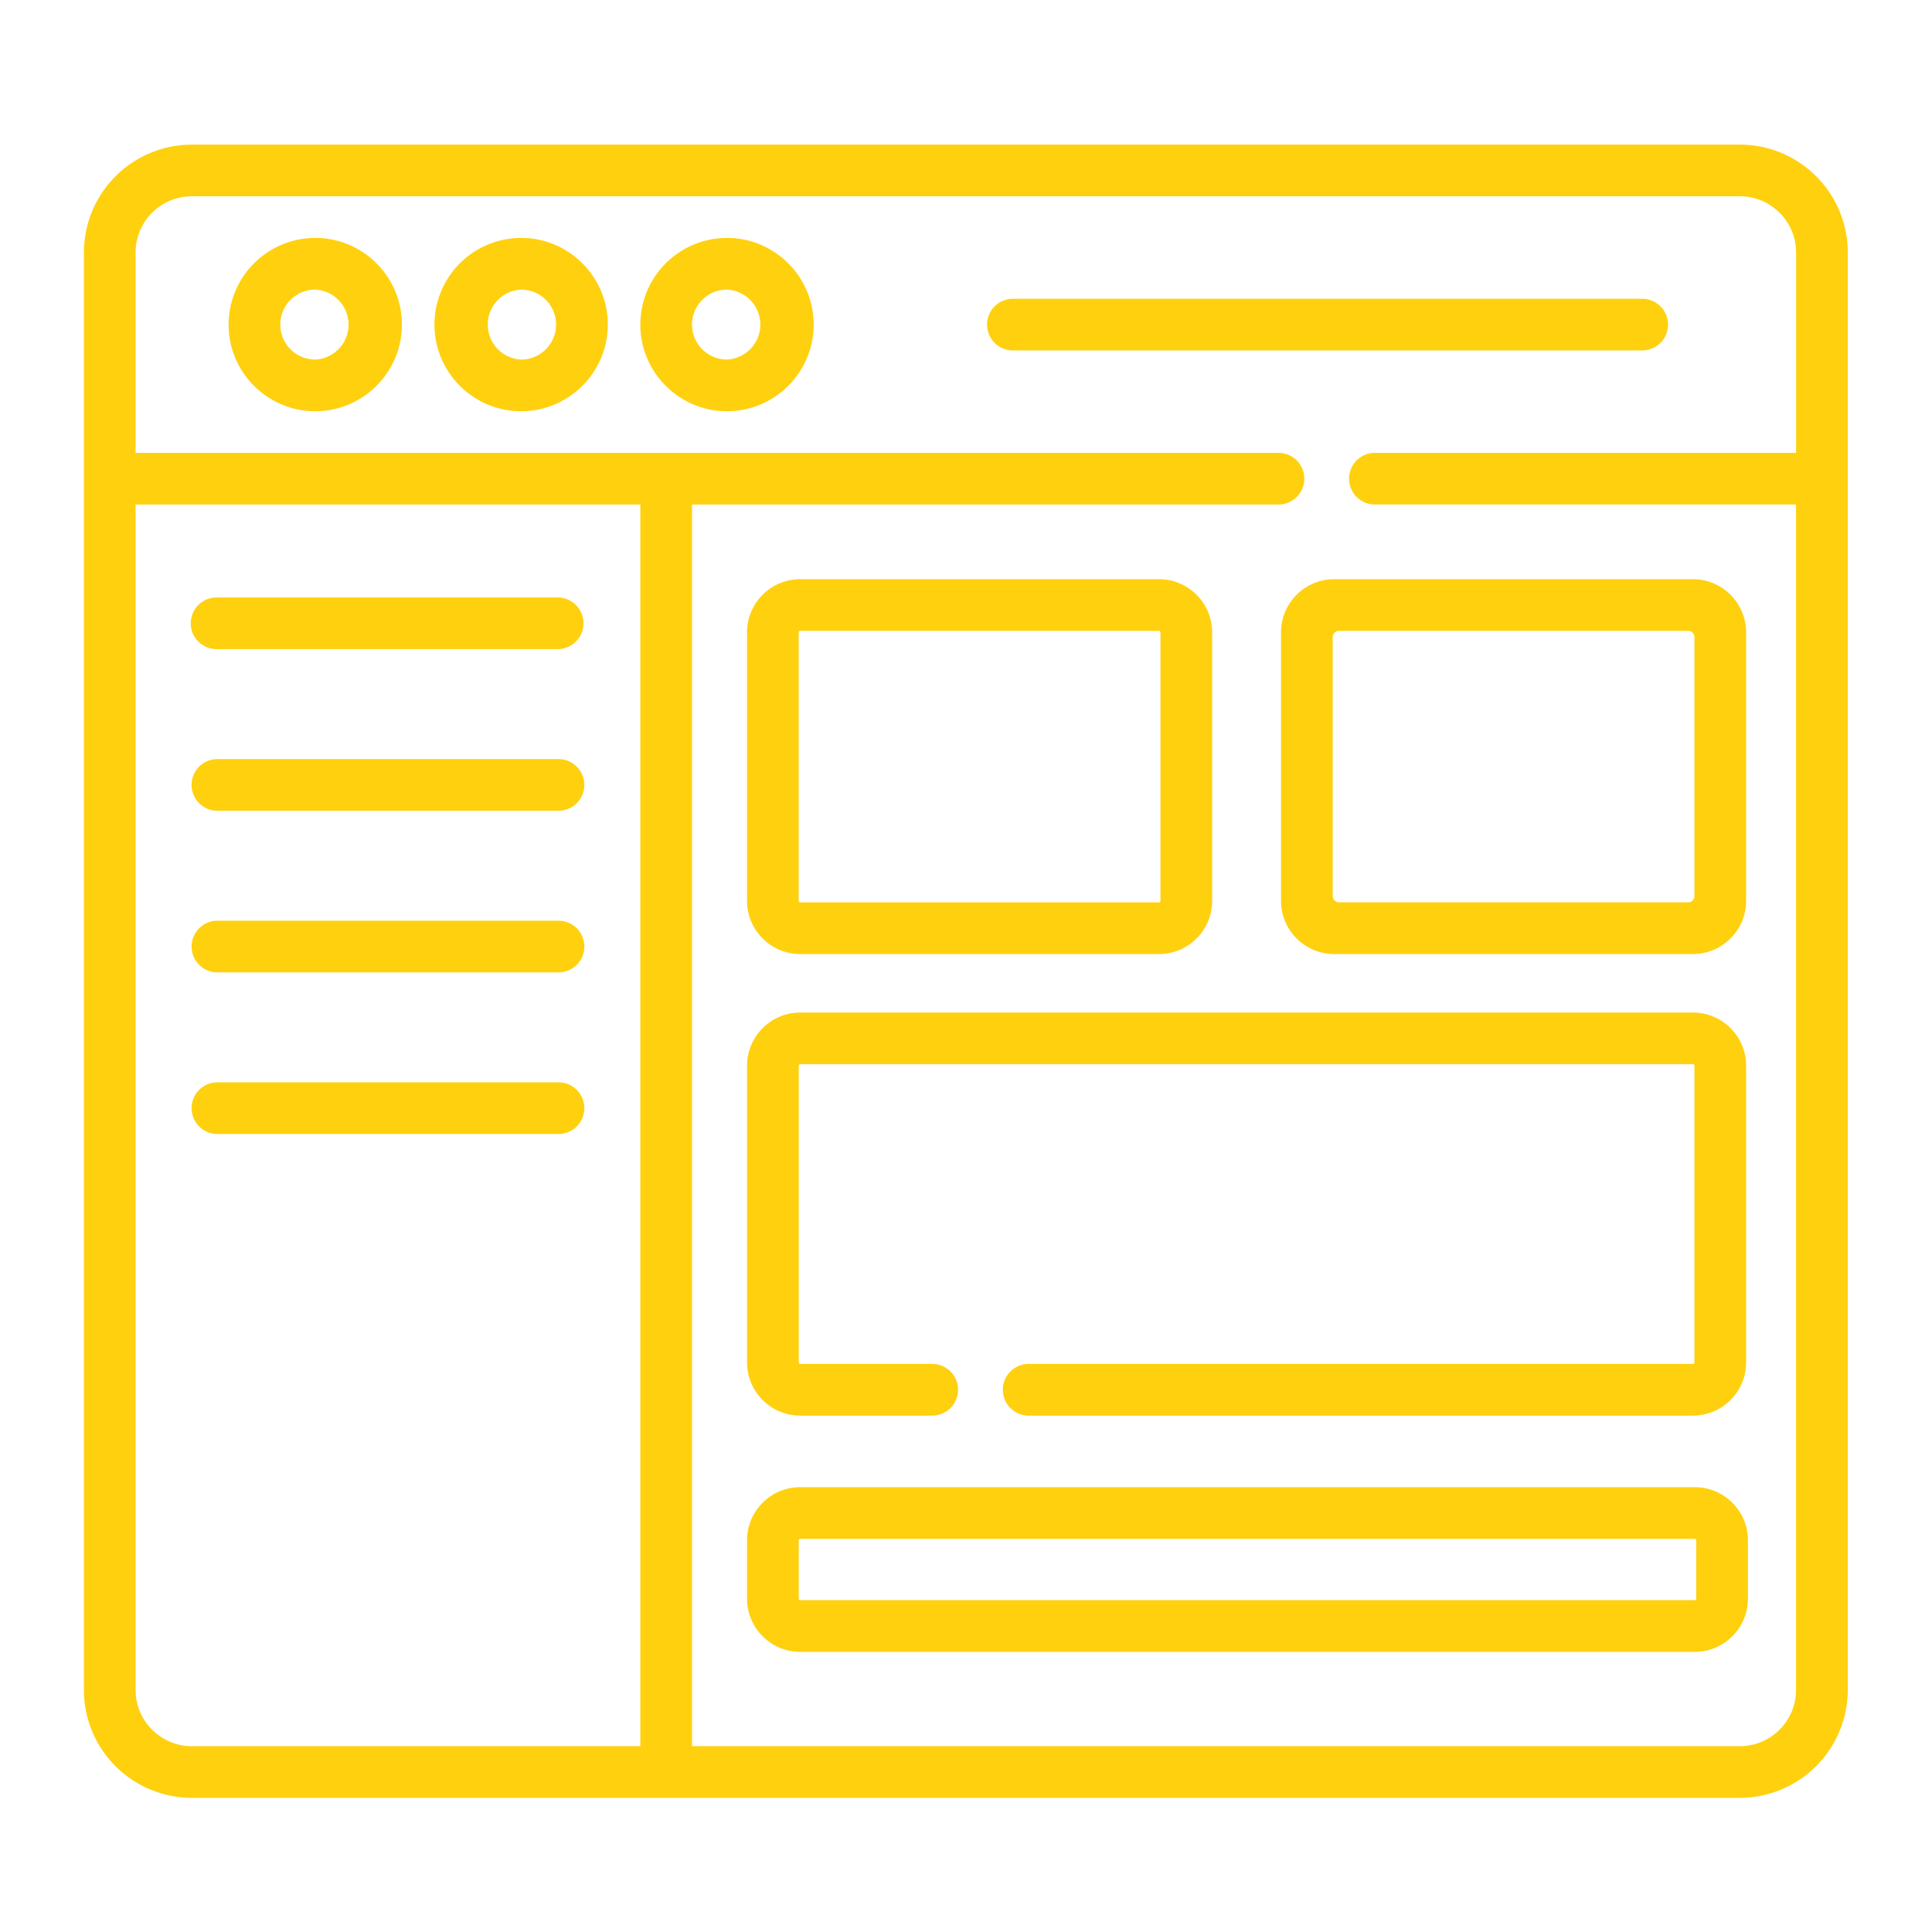
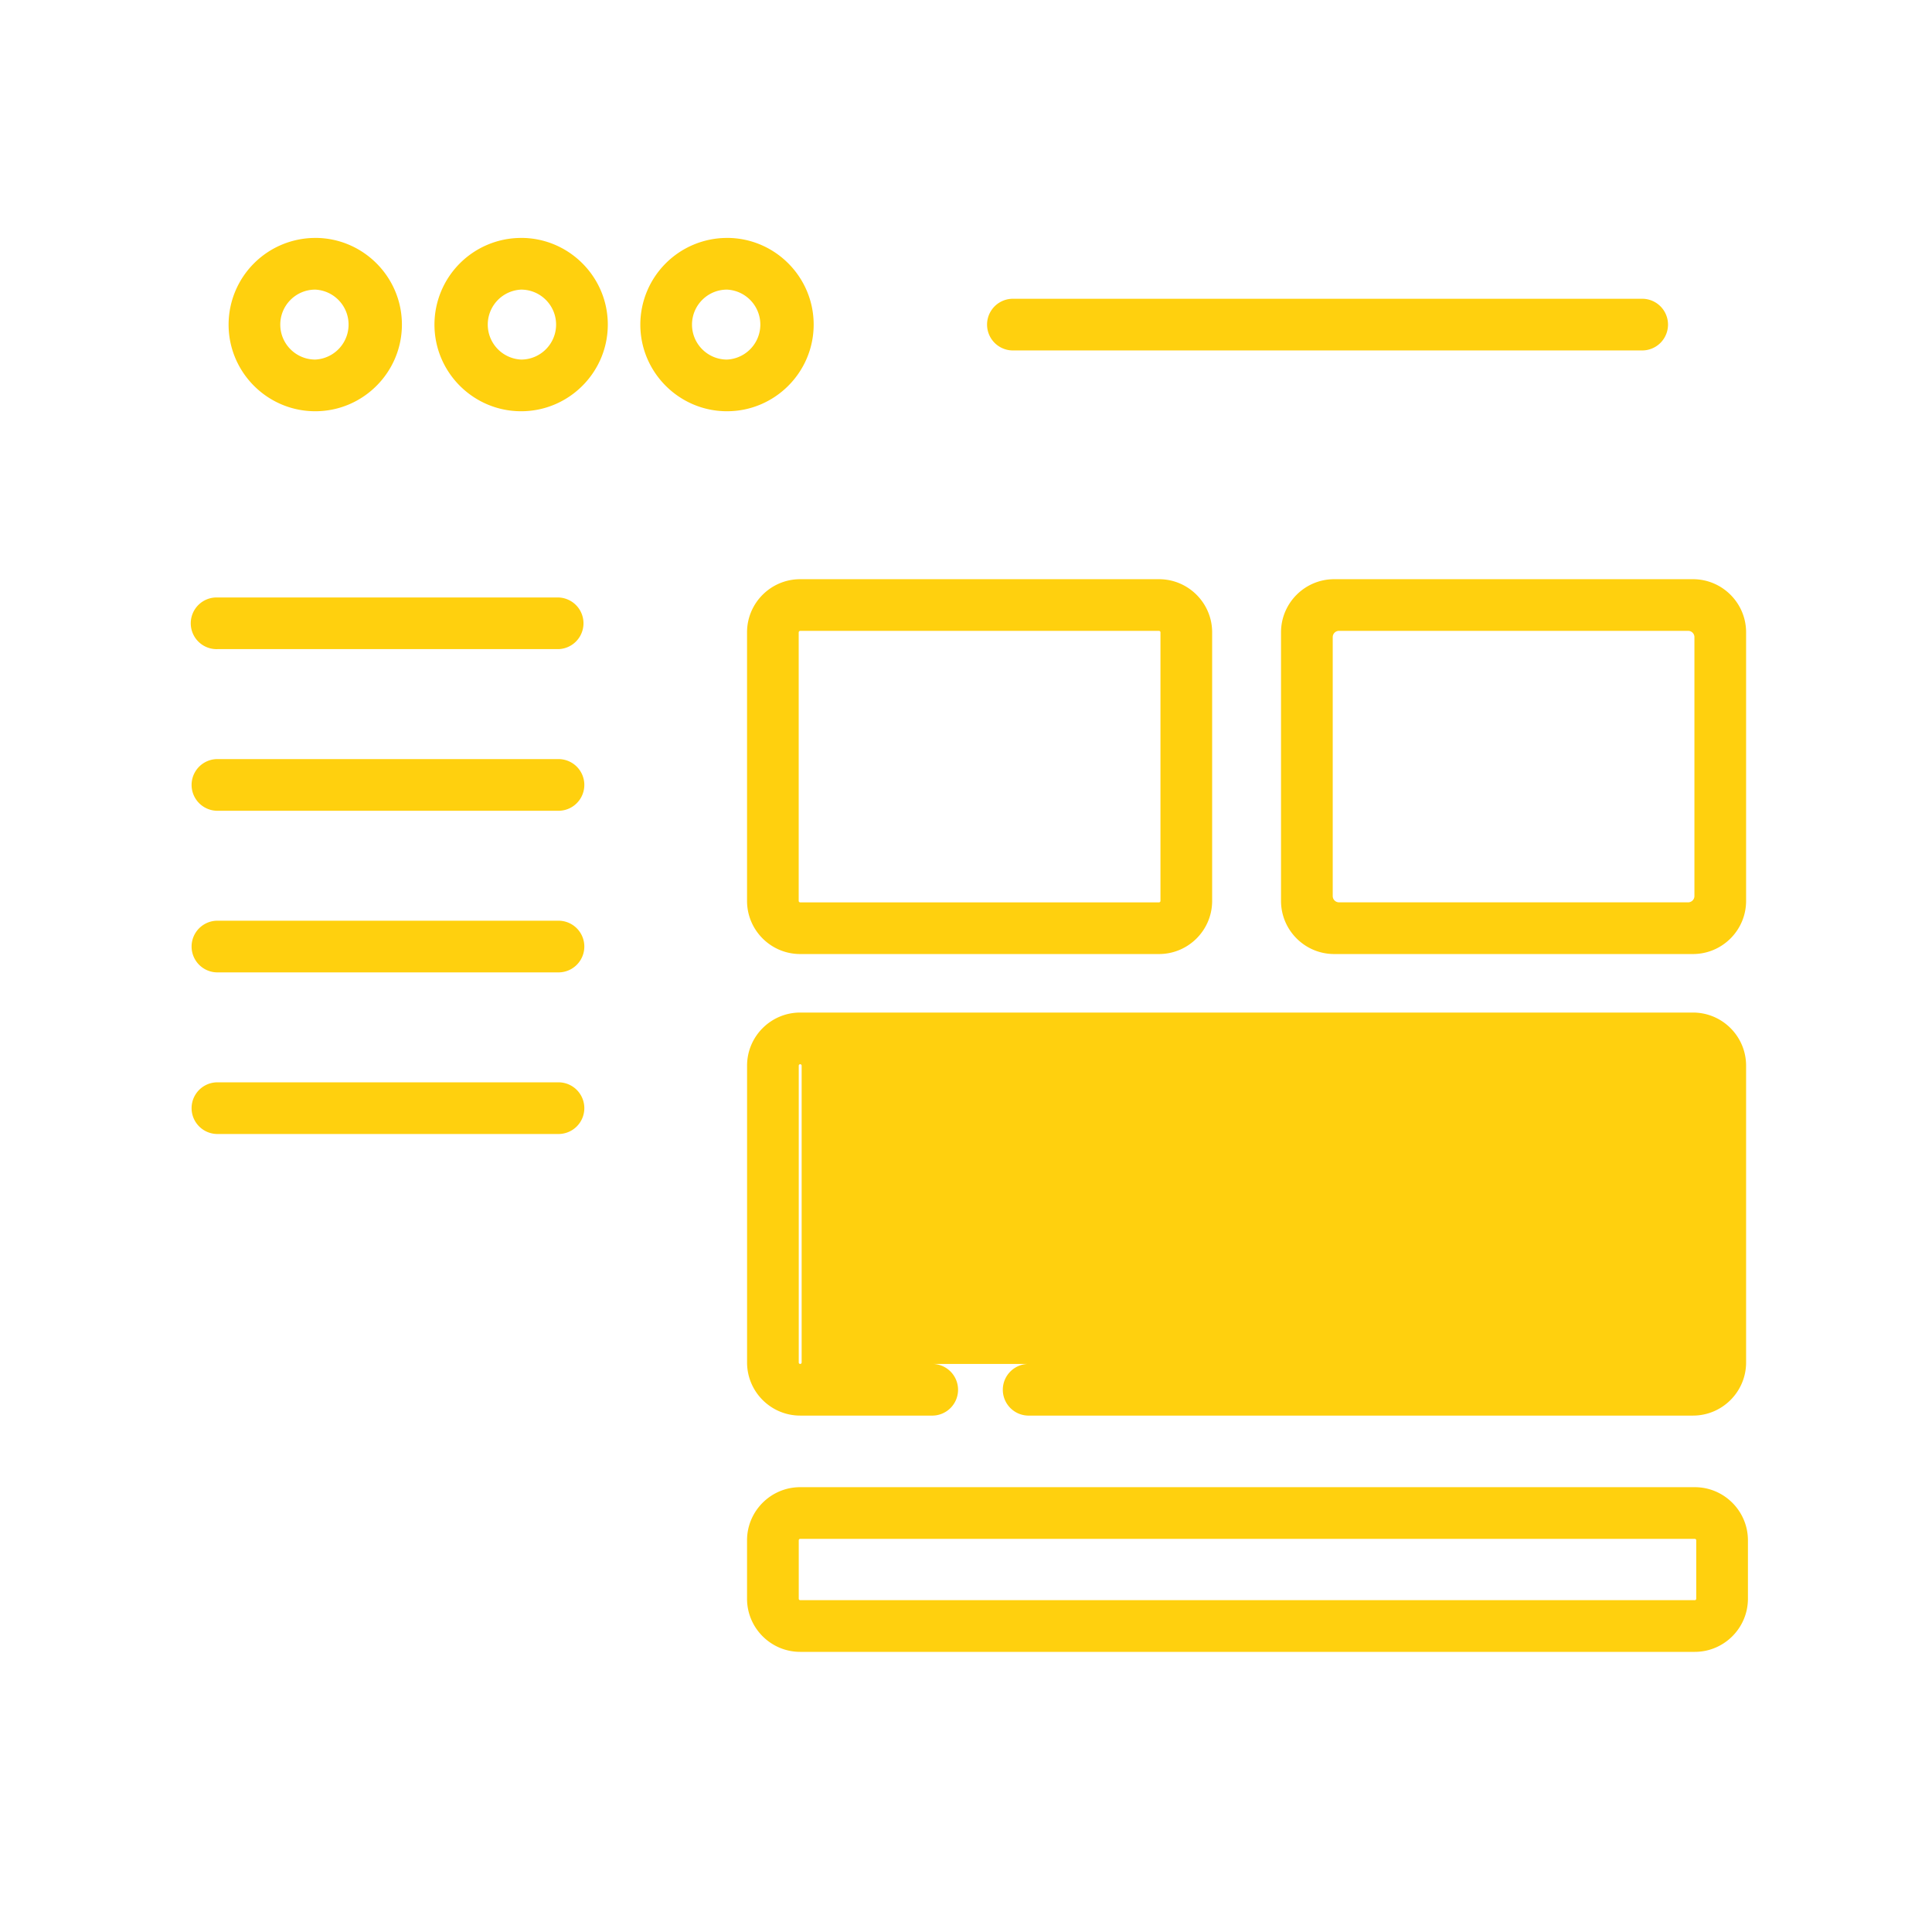
<svg xmlns="http://www.w3.org/2000/svg" width="72" height="72" fill="none">
  <path fill="#FFD00E" d="M11.749 8.867a3.233 3.233 0 0 0-3.23 3.23c0 1.78 1.449 3.229 3.23 3.229 1.78 0 3.229-1.45 3.229-3.23s-1.45-3.23-3.23-3.23Zm0 4.533c-.72 0-1.304-.585-1.304-1.303 0-.72.584-1.304 1.303-1.304a1.305 1.305 0 0 1 0 2.607ZM19.42 8.867a3.233 3.233 0 0 0-3.229 3.23c0 1.78 1.45 3.229 3.23 3.229s3.23-1.45 3.23-3.23-1.45-3.23-3.23-3.23Zm0 4.533a1.305 1.305 0 0 1 0-2.607c.72 0 1.304.585 1.304 1.304 0 .718-.584 1.303-1.303 1.303ZM27.093 8.867a3.233 3.233 0 0 0-3.23 3.23c0 1.78 1.45 3.229 3.23 3.229s3.23-1.45 3.23-3.23-1.45-3.23-3.23-3.23Zm0 4.533c-.72 0-1.304-.585-1.304-1.303 0-.72.585-1.304 1.304-1.304a1.305 1.305 0 0 1 0 2.607ZM62.162 12.097a.963.963 0 0 0-.963-.963H37.748a.963.963 0 1 0 0 1.926H61.2a.963.963 0 0 0 .962-.963Z" />
-   <path fill="#FFD00E" d="M64.839 5.39H7.147a4.025 4.025 0 0 0-4.02 4.021V62.98a4.045 4.045 0 0 0 .166 1.146A4.028 4.028 0 0 0 7.147 67H64.84a4.025 4.025 0 0 0 4.02-4.02V9.41c0-2.214-1.8-4.02-4.02-4.02ZM23.863 65.075H7.147a2.098 2.098 0 0 1-2.094-2.094V18.802h18.81v46.272Zm40.976 0h-39.05V18.802h21.887a.963.963 0 0 0 0-1.925H5.053V9.41c0-1.152.936-2.095 2.094-2.095H64.84c1.15 0 2.095.935 2.095 2.095v7.466H51.27a.963.963 0 1 0 0 1.925h15.663V62.98c0 1.155-.94 2.095-2.095 2.095Z" />
-   <path fill="#FFD00E" d="M8.103 24.191h12.71a.963.963 0 0 0 0-1.925H8.103a.963.963 0 1 0 0 1.925ZM8.103 30.215h12.71a.963.963 0 0 0 0-1.926H8.103a.962.962 0 1 0 0 1.926ZM8.103 36.238h12.71a.963.963 0 0 0 0-1.926H8.103a.963.963 0 1 0 0 1.926ZM8.103 42.261h12.71a.963.963 0 1 0 0-1.926H8.103a.963.963 0 1 0 0 1.926ZM29.82 35.554h13.373c1.092 0 1.98-.888 1.98-1.98v-10.01c0-1.09-.889-1.979-1.98-1.979H29.82c-1.092 0-1.98.888-1.98 1.98v10.009c0 1.092.888 1.98 1.98 1.98Zm-.053-11.99c0-.029.024-.053.054-.053h13.372c.03 0 .054.024.054.054v10.009c0 .03-.024.054-.054.054H29.82a.055.055 0 0 1-.055-.054v-10.01ZM49.72 35.554h13.372c1.092 0 1.98-.888 1.98-1.98v-10.01c0-1.09-.888-1.979-1.98-1.979H49.72c-1.091 0-1.98.888-1.98 1.98v10.009c0 1.092.889 1.98 1.98 1.98ZM62.913 23.51c.129 0 .233.105.233.233v9.65a.234.234 0 0 1-.233.234H49.9a.234.234 0 0 1-.233-.233v-9.651c0-.128.105-.233.233-.233h13.014ZM63.16 55.423H29.82c-1.091 0-1.98.889-1.98 1.98v2.177c0 1.092.889 1.98 1.98 1.98h33.34c1.091 0 1.98-.889 1.98-1.98v-2.177c0-1.091-.889-1.98-1.98-1.98Zm.054 4.157c0 .03-.024.054-.054.054H29.82a.054.054 0 0 1-.053-.054v-2.177c0-.03.024-.054.054-.054H63.16c.029 0 .054.024.054.054v2.177ZM29.82 52.755h4.89a.963.963 0 1 0 0-1.925h-4.89a.054.054 0 0 1-.053-.055v-11.06c0-.03.024-.055.054-.055h33.271c.03 0 .054.025.054.054v11.061c0 .03-.024.055-.054.055H38.304a.963.963 0 0 0 0 1.925h24.788c1.092 0 1.98-.888 1.98-1.98v-11.06c0-1.093-.888-1.98-1.98-1.98H29.821c-1.092 0-1.98.888-1.98 1.98v11.06c0 1.092.888 1.98 1.98 1.98Z" />
+   <path fill="#FFD00E" d="M8.103 24.191h12.71a.963.963 0 0 0 0-1.925H8.103a.963.963 0 1 0 0 1.925ZM8.103 30.215h12.71a.963.963 0 0 0 0-1.926H8.103a.962.962 0 1 0 0 1.926ZM8.103 36.238h12.71a.963.963 0 0 0 0-1.926H8.103a.963.963 0 1 0 0 1.926ZM8.103 42.261h12.71a.963.963 0 1 0 0-1.926H8.103a.963.963 0 1 0 0 1.926ZM29.82 35.554h13.373c1.092 0 1.98-.888 1.98-1.98v-10.01c0-1.09-.889-1.979-1.98-1.979H29.82c-1.092 0-1.98.888-1.98 1.98v10.009c0 1.092.888 1.98 1.98 1.98Zm-.053-11.99c0-.029.024-.053.054-.053h13.372c.03 0 .054.024.054.054v10.009c0 .03-.024.054-.054.054H29.82a.055.055 0 0 1-.055-.054v-10.01ZM49.72 35.554h13.372c1.092 0 1.98-.888 1.98-1.98v-10.01c0-1.09-.888-1.979-1.98-1.979H49.72c-1.091 0-1.98.888-1.98 1.98v10.009c0 1.092.889 1.98 1.98 1.98ZM62.913 23.51c.129 0 .233.105.233.233v9.65a.234.234 0 0 1-.233.234H49.9a.234.234 0 0 1-.233-.233v-9.651c0-.128.105-.233.233-.233h13.014ZM63.16 55.423H29.82c-1.091 0-1.98.889-1.98 1.98v2.177c0 1.092.889 1.98 1.98 1.98h33.34c1.091 0 1.98-.889 1.98-1.98v-2.177c0-1.091-.889-1.98-1.98-1.98Zm.054 4.157c0 .03-.024.054-.054.054H29.82a.054.054 0 0 1-.053-.054v-2.177c0-.03.024-.054.054-.054H63.16c.029 0 .054.024.054.054v2.177ZM29.82 52.755h4.89a.963.963 0 1 0 0-1.925h-4.89a.054.054 0 0 1-.053-.055v-11.06c0-.03.024-.055.054-.055c.03 0 .054.025.054.054v11.061c0 .03-.024.055-.054.055H38.304a.963.963 0 0 0 0 1.925h24.788c1.092 0 1.98-.888 1.98-1.98v-11.06c0-1.093-.888-1.98-1.98-1.98H29.821c-1.092 0-1.98.888-1.98 1.98v11.06c0 1.092.888 1.98 1.98 1.98Z" />
</svg>